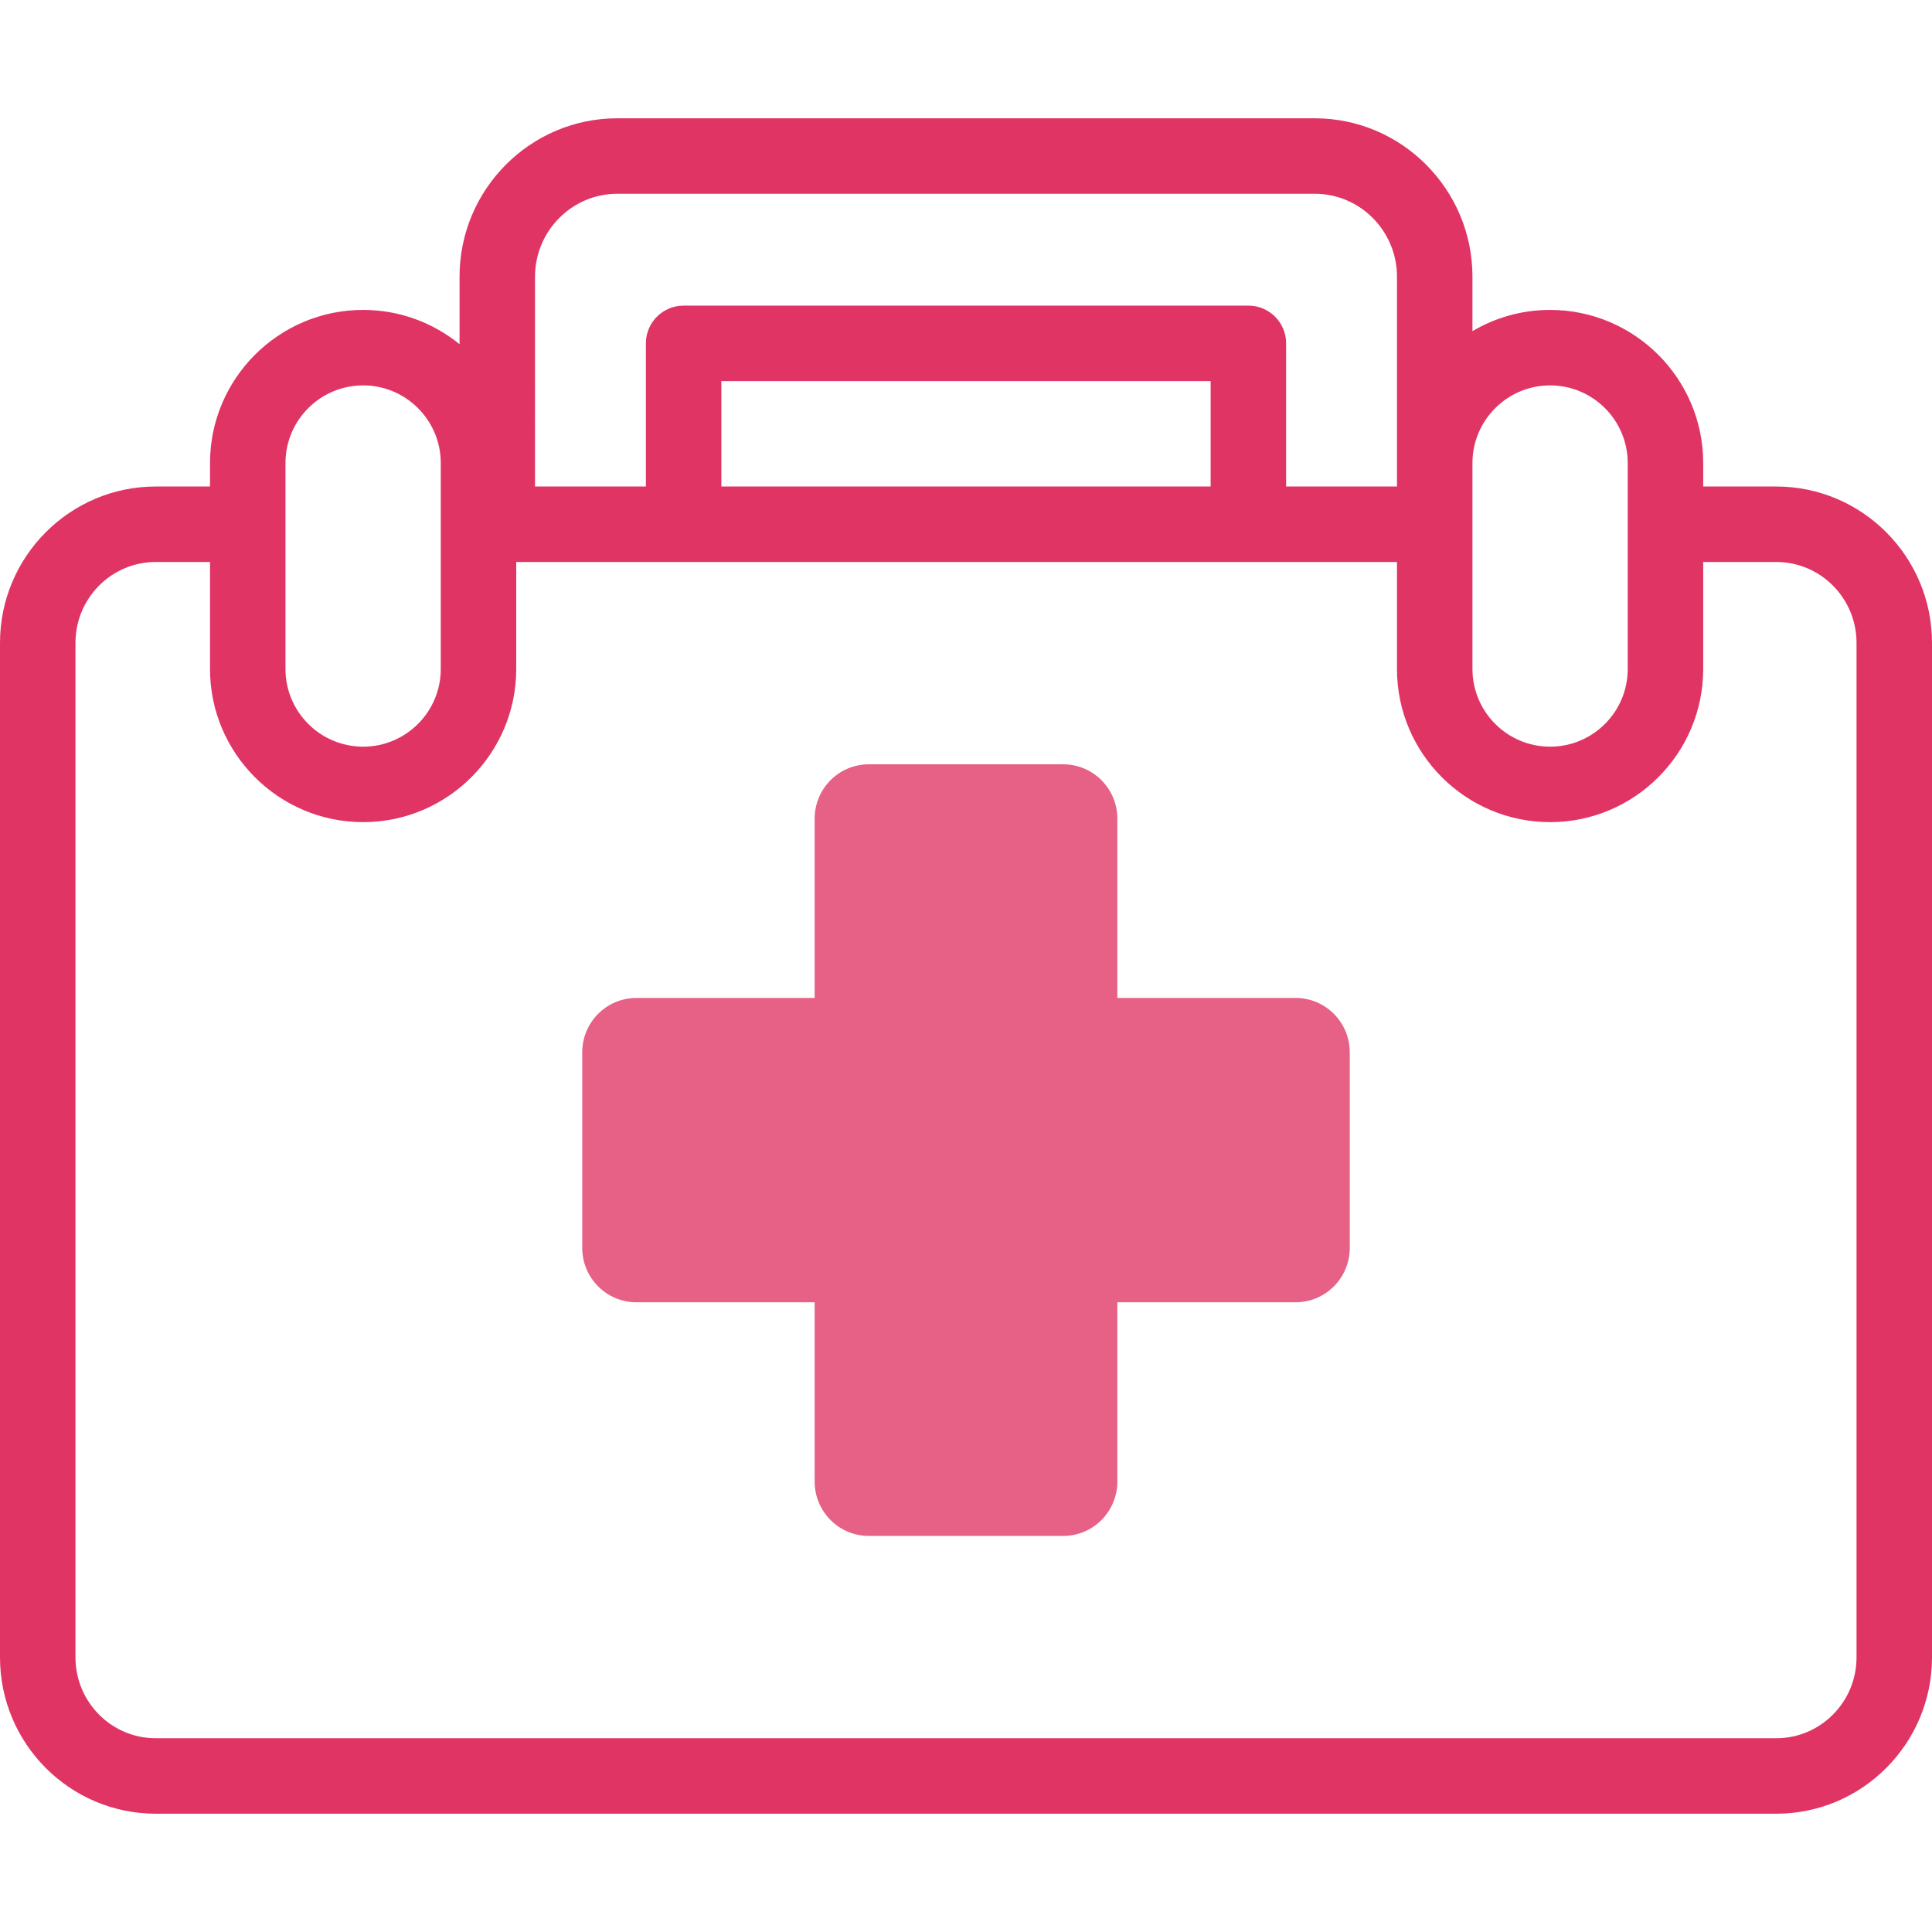
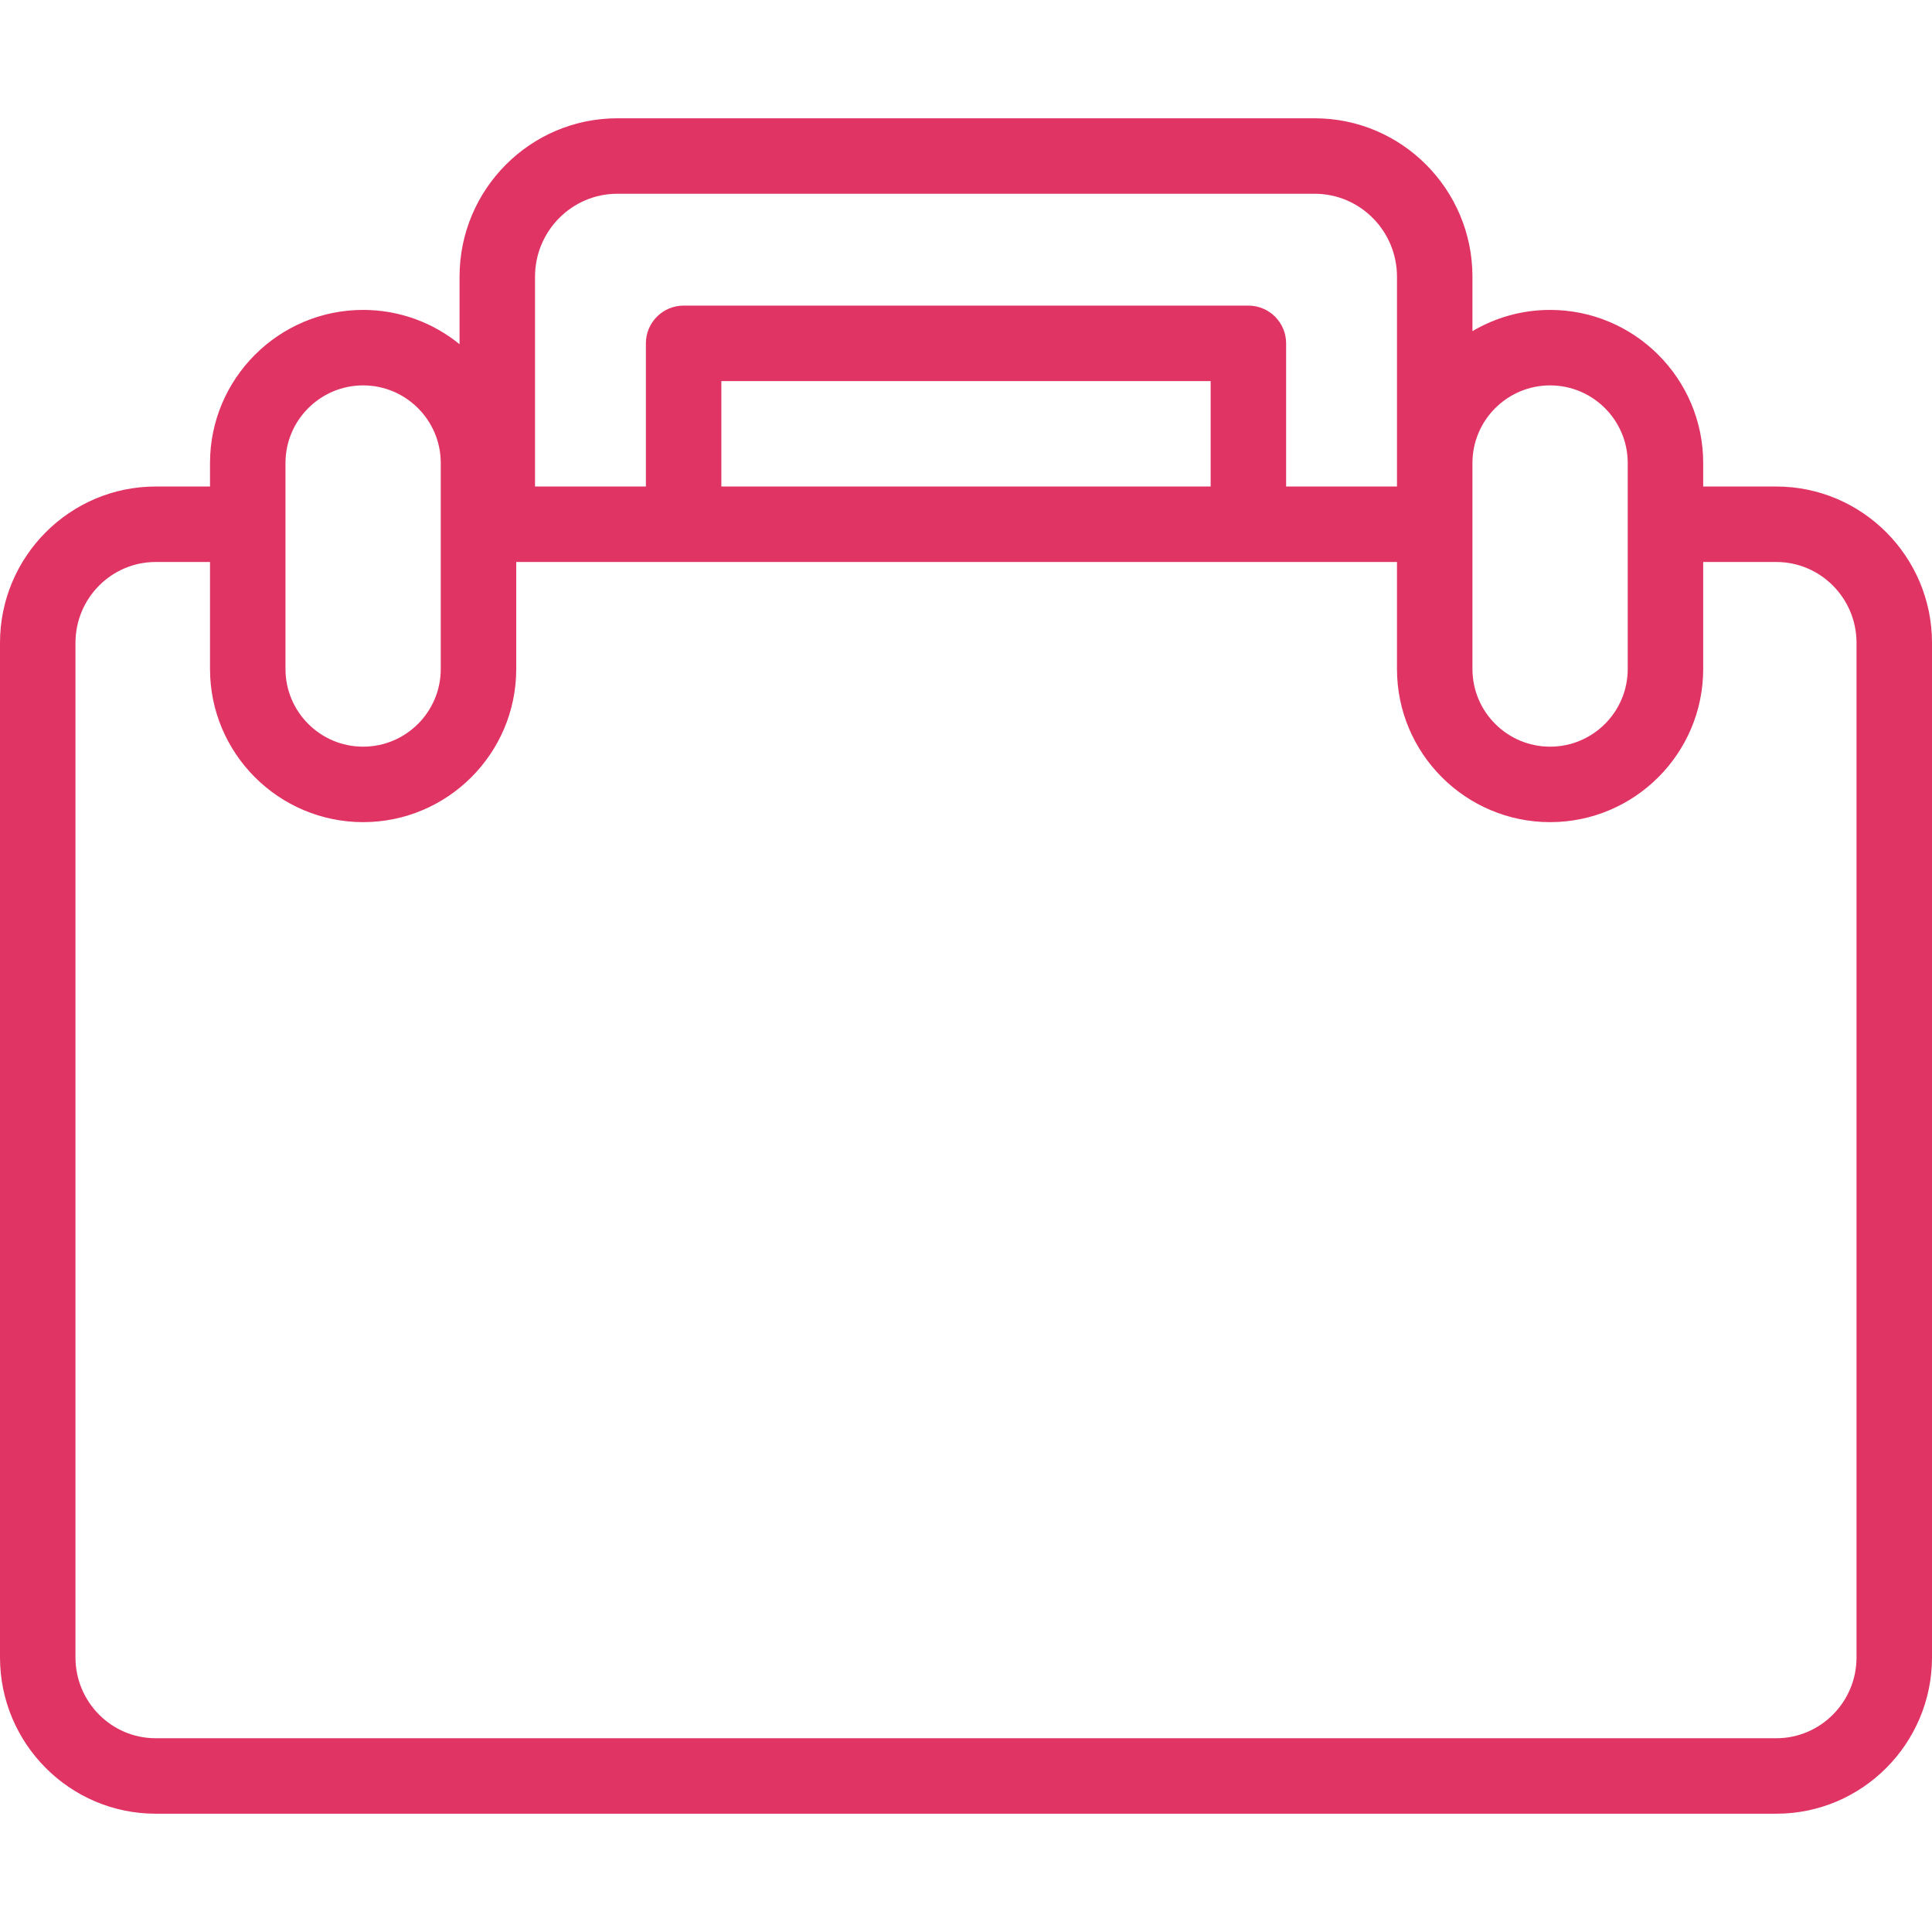
<svg xmlns="http://www.w3.org/2000/svg" version="1.1" width="512" height="512" x="0" y="0" viewBox="0 0 512 512" style="enable-background:new 0 0 512 512" xml:space="preserve" class="">
  <g>
    <g>
      <g>
-         <path d="m343.354 264.468h-47.244v-47.497c0-7.966-6.423-14.423-14.346-14.423h-51.528c-7.923 0-14.347 6.457-14.347 14.423v47.497h-47.244c-7.923 0-14.346 6.458-14.346 14.423v51.803c0 7.966 6.423 14.423 14.346 14.423h47.244v47.497c0 7.966 6.423 14.423 14.347 14.423h51.528c7.923 0 14.346-6.458 14.346-14.423v-47.497h47.244c7.923 0 14.347-6.457 14.347-14.423v-51.803c0-7.966-6.424-14.423-14.347-14.423z" fill="#e76085" data-original="#a4fcc4" style="" class="" />
-       </g>
+         </g>
      <g>
        <path d="m470.743 128.934h-19.378v-6.227c0-22.374-18.202-40.576-40.576-40.576-7.506 0-14.538 2.057-20.575 5.625v-14.432c0-23.146-18.754-41.976-41.806-41.976h-184.816c-23.052 0-41.806 18.83-41.806 41.976v17.894c-6.981-5.676-15.875-9.088-25.554-9.088-22.374 0-40.576 18.202-40.576 40.576v6.227h-14.399c-22.749.001-41.257 18.584-41.257 41.425v268.869c0 22.841 18.508 41.424 41.257 41.424h429.486c22.749 0 41.257-18.583 41.257-41.424v-268.869c0-22.841-18.508-41.424-41.257-41.424zm-59.954-26.803c11.346 0 20.576 9.23 20.576 20.576v54.595c0 11.345-9.23 20.575-20.576 20.575-11.345 0-20.575-9.23-20.575-20.575v-54.595c0-11.346 9.23-20.576 20.575-20.576zm-269.003-28.807c0-12.117 9.782-21.976 21.806-21.976h184.816c12.023 0 21.806 9.858 21.806 21.976v55.609h-29.38v-37.941c0-5.522-4.478-10-10-10h-149.668c-5.522 0-10 4.478-10 10v37.941h-29.38zm49.38 55.61v-27.941h129.668v27.941zm-115.51-6.227c0-11.346 9.23-20.576 20.576-20.576 11.345 0 20.575 9.23 20.575 20.576v54.595c0 11.345-9.23 20.575-20.575 20.575-11.346 0-20.576-9.23-20.576-20.575zm416.344 316.521c0 11.813-9.536 21.424-21.257 21.424h-429.486c-11.721 0-21.257-9.61-21.257-21.424v-268.87c0-11.813 9.536-21.425 21.257-21.425h14.399v28.368c0 22.373 18.202 40.575 40.576 40.575 22.373 0 40.575-18.202 40.575-40.575v-28.368h233.406v28.368c0 22.373 18.202 40.575 40.575 40.575 22.374 0 40.576-18.202 40.576-40.575v-28.368h19.378c11.721 0 21.257 9.611 21.257 21.425v268.87z" fill="#e03464" data-original="#020288" style="" class="" />
      </g>
    </g>
  </g>
</svg>